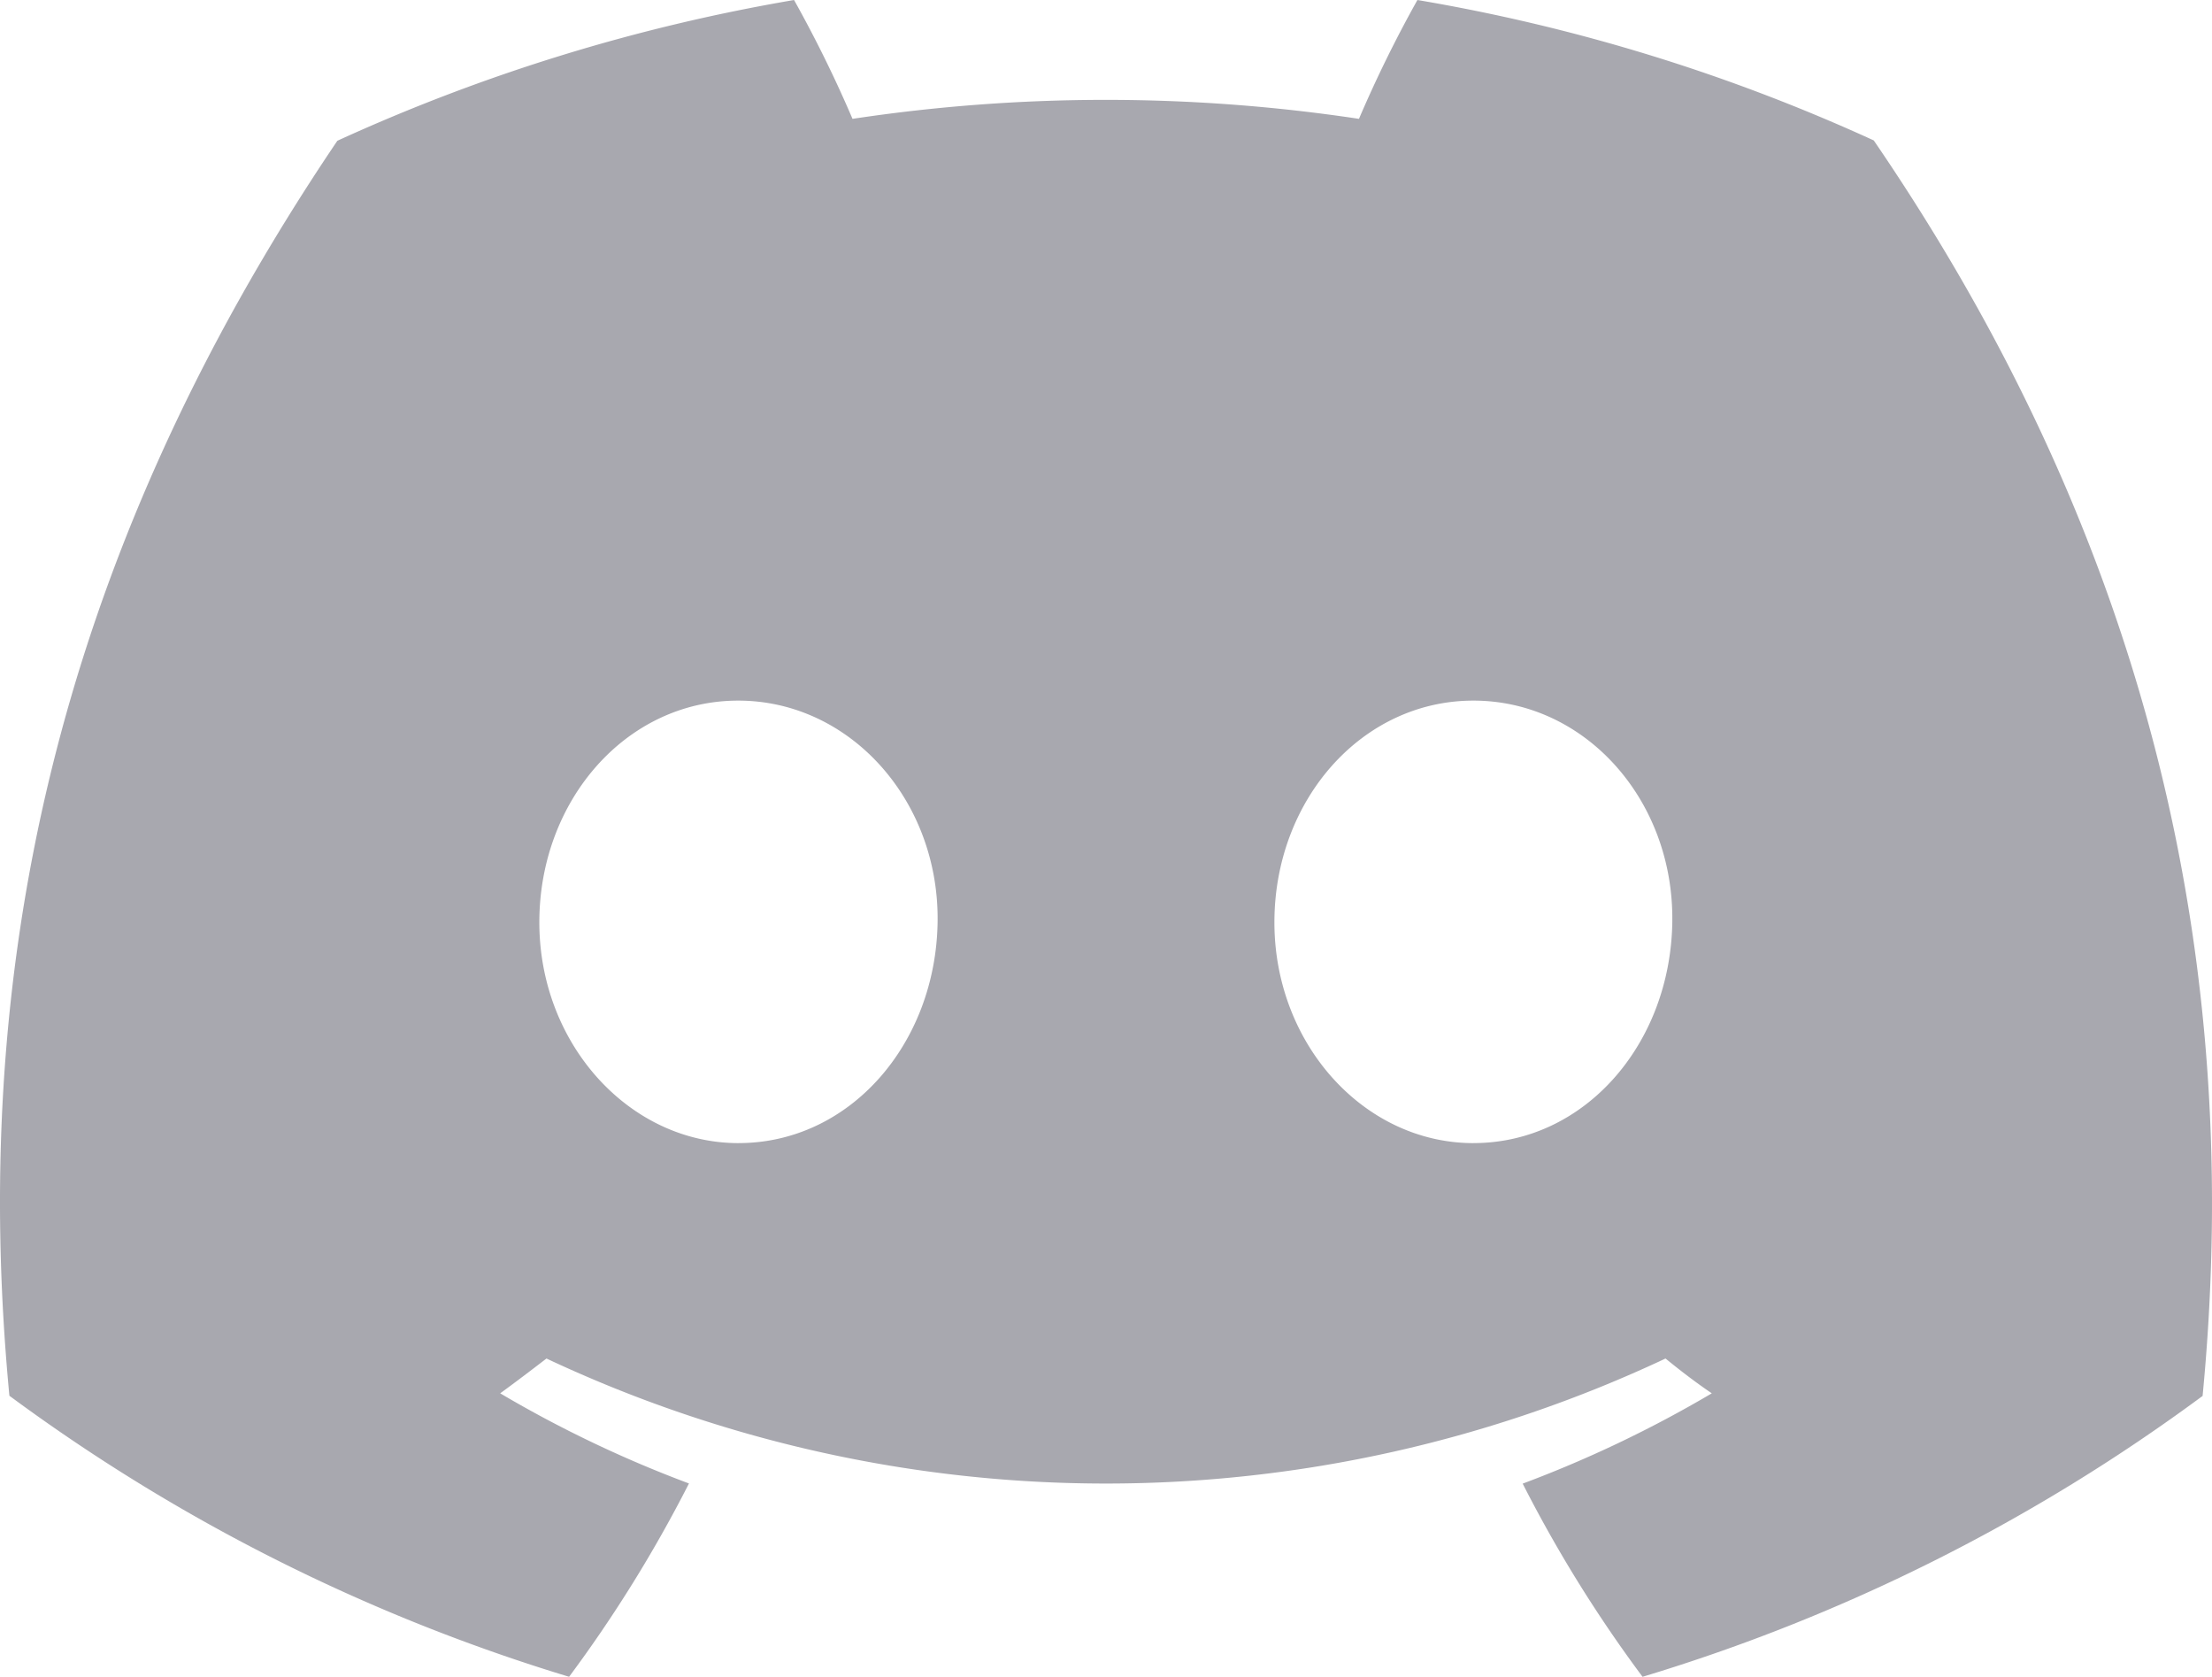
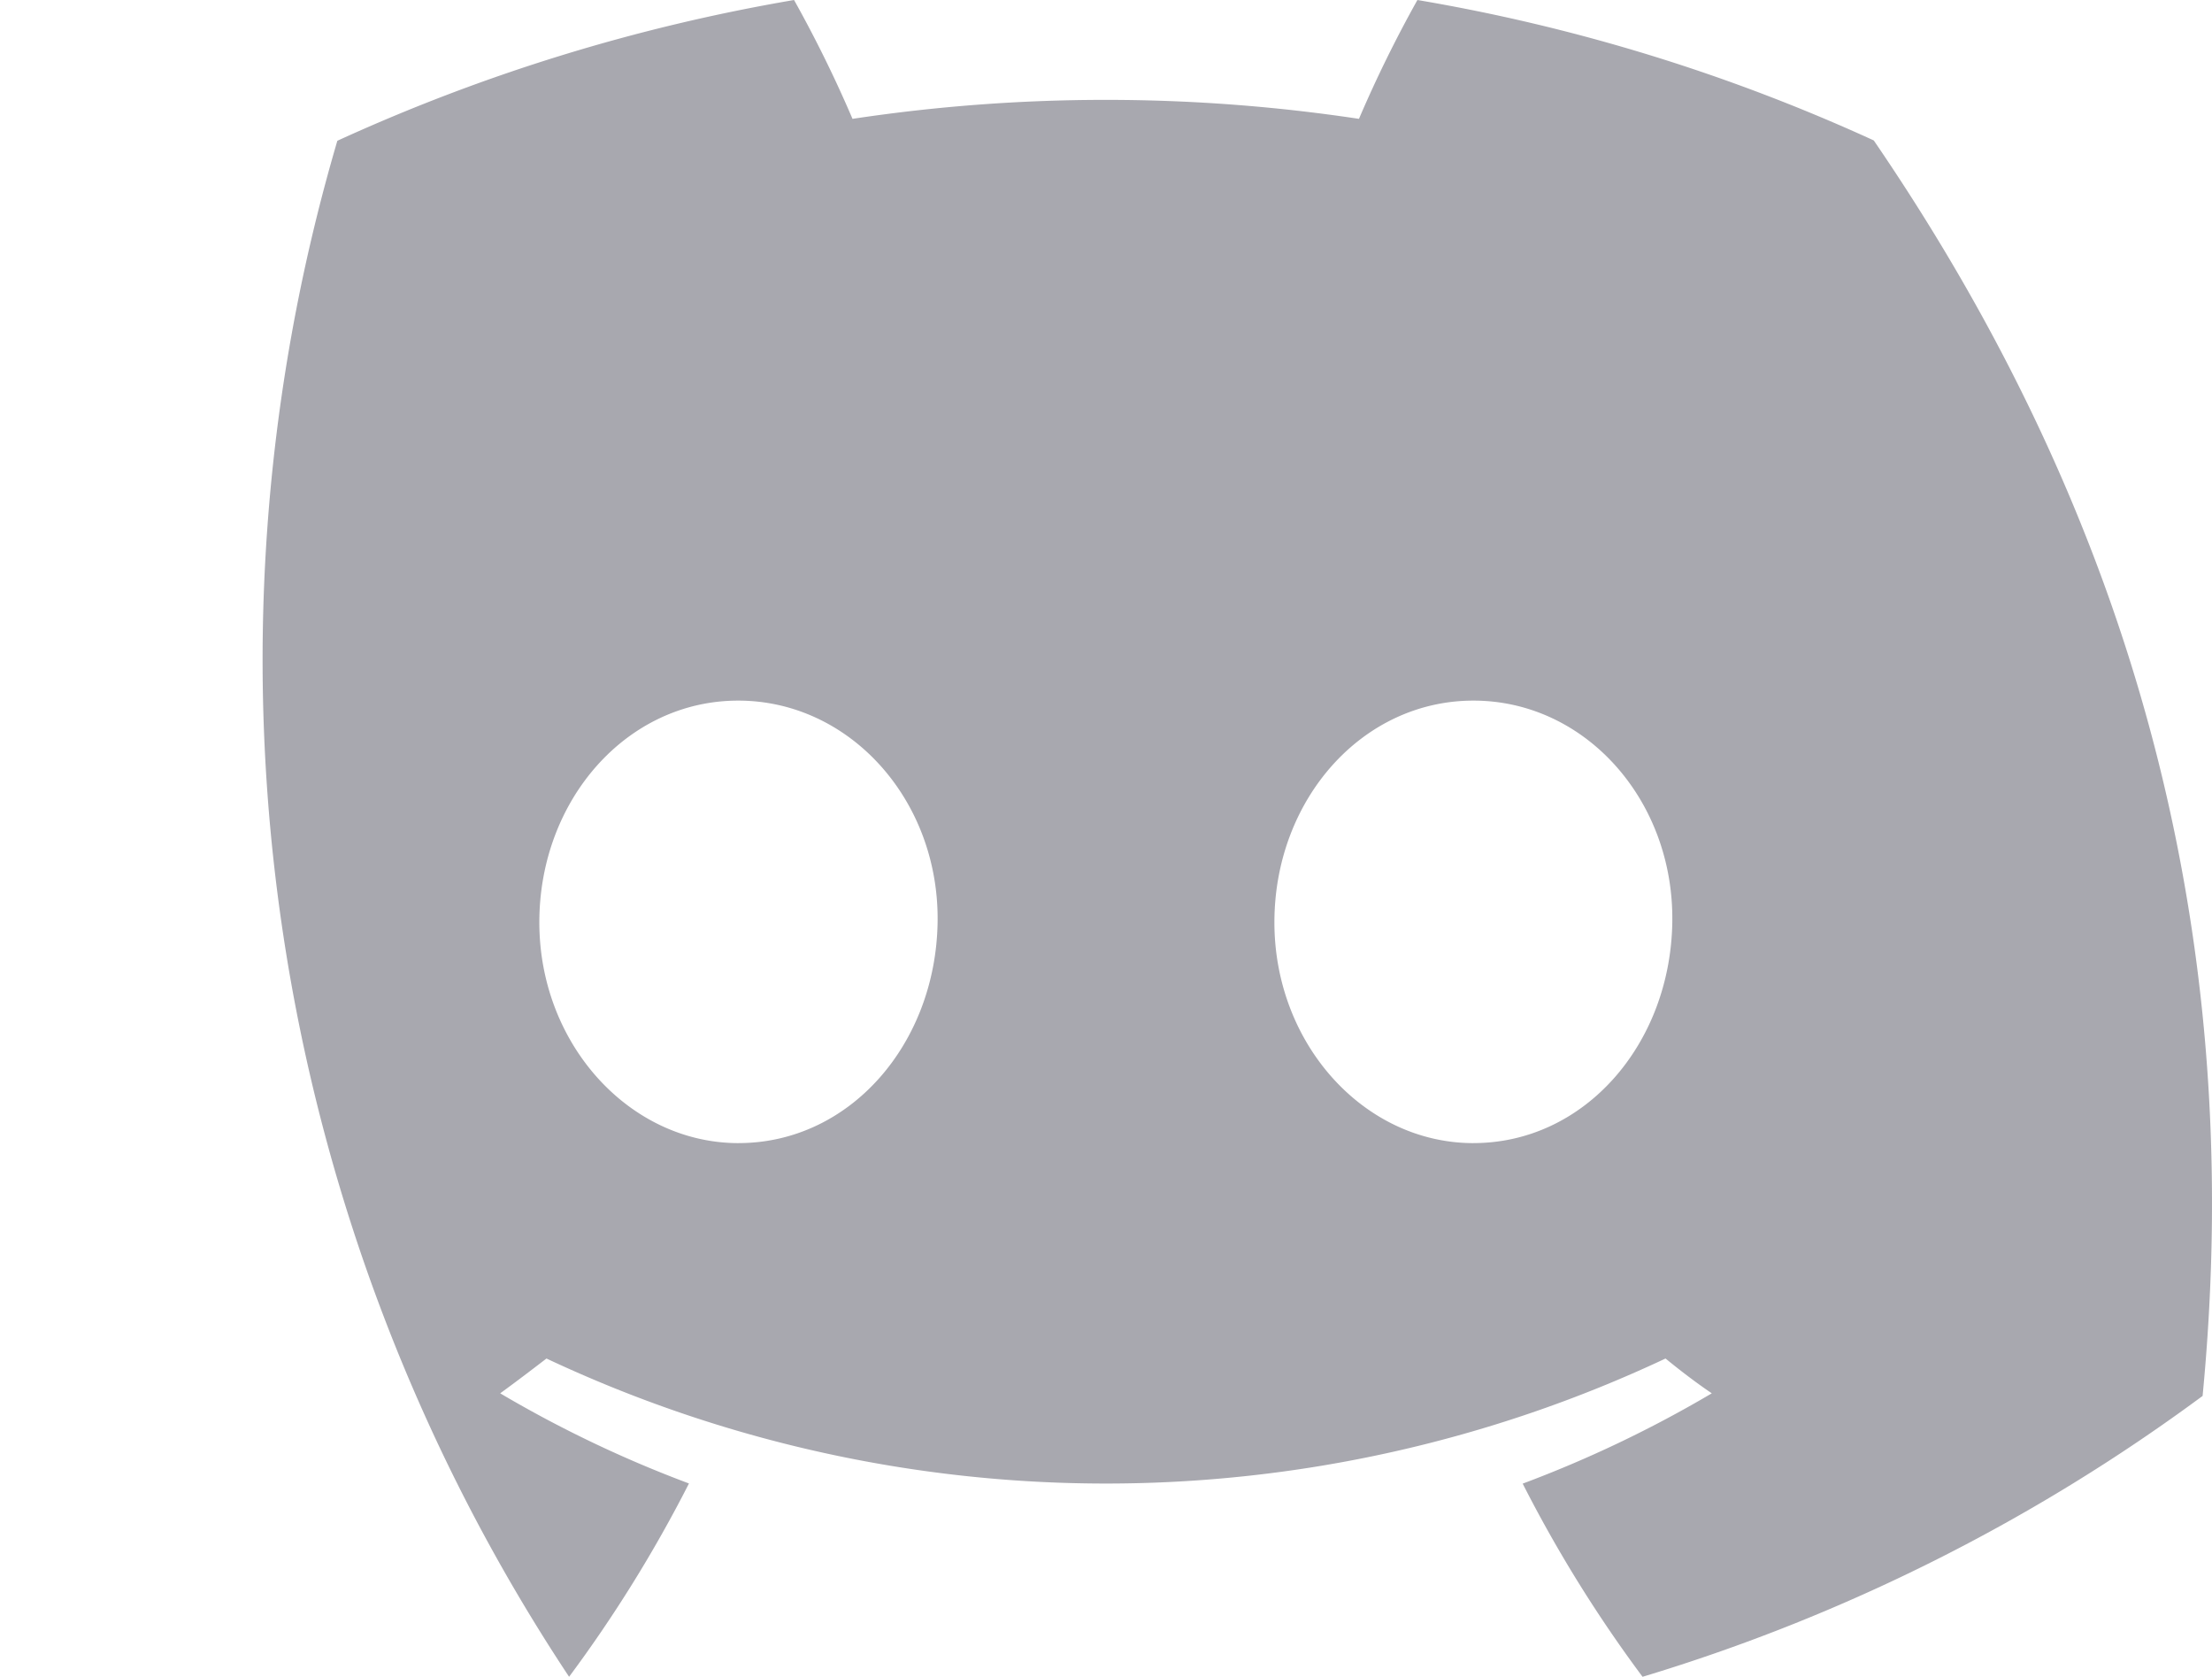
<svg xmlns="http://www.w3.org/2000/svg" width="403.785" height="306.03" viewBox="0 0 403.785 306.03">
-   <path id="Path_14" data-name="Path 14" d="M342.044,25.63A333.946,333.946,0,0,0,258.741,0,228.861,228.861,0,0,0,248.07,21.691a310.221,310.221,0,0,0-92.451,0A229.833,229.833,0,0,0,144.948,0,336.3,336.3,0,0,0,61.581,25.693c-52.72,78-67.012,154.063-59.866,229.046h0A335.788,335.788,0,0,0,103.884,306.03a246.767,246.767,0,0,0,21.882-35.284,217.29,217.29,0,0,1-34.459-16.451c2.89-2.1,5.717-4.256,8.448-6.352a240,240,0,0,0,204.274,0c2.763,2.255,5.59,4.415,8.448,6.352a218.127,218.127,0,0,1-34.522,16.483,244.542,244.542,0,0,0,21.882,35.253,334.263,334.263,0,0,0,102.232-51.259h0C410.453,167.815,387.746,92.451,342.044,25.63Zm-207.228,183c-19.913,0-36.364-18.071-36.364-40.3s15.88-40.461,36.3-40.461,36.745,18.23,36.4,40.461S155.111,208.625,134.817,208.625Zm134.15,0c-19.945,0-36.332-18.071-36.332-40.3s15.88-40.461,36.332-40.461,36.65,18.23,36.3,40.461S289.261,208.625,268.967,208.625Z" transform="translate(0)" fill="#a8a8af" />
+   <path id="Path_14" data-name="Path 14" d="M342.044,25.63A333.946,333.946,0,0,0,258.741,0,228.861,228.861,0,0,0,248.07,21.691a310.221,310.221,0,0,0-92.451,0A229.833,229.833,0,0,0,144.948,0,336.3,336.3,0,0,0,61.581,25.693h0A335.788,335.788,0,0,0,103.884,306.03a246.767,246.767,0,0,0,21.882-35.284,217.29,217.29,0,0,1-34.459-16.451c2.89-2.1,5.717-4.256,8.448-6.352a240,240,0,0,0,204.274,0c2.763,2.255,5.59,4.415,8.448,6.352a218.127,218.127,0,0,1-34.522,16.483,244.542,244.542,0,0,0,21.882,35.253,334.263,334.263,0,0,0,102.232-51.259h0C410.453,167.815,387.746,92.451,342.044,25.63Zm-207.228,183c-19.913,0-36.364-18.071-36.364-40.3s15.88-40.461,36.3-40.461,36.745,18.23,36.4,40.461S155.111,208.625,134.817,208.625Zm134.15,0c-19.945,0-36.332-18.071-36.332-40.3s15.88-40.461,36.332-40.461,36.65,18.23,36.3,40.461S289.261,208.625,268.967,208.625Z" transform="translate(0)" fill="#a8a8af" />
</svg>